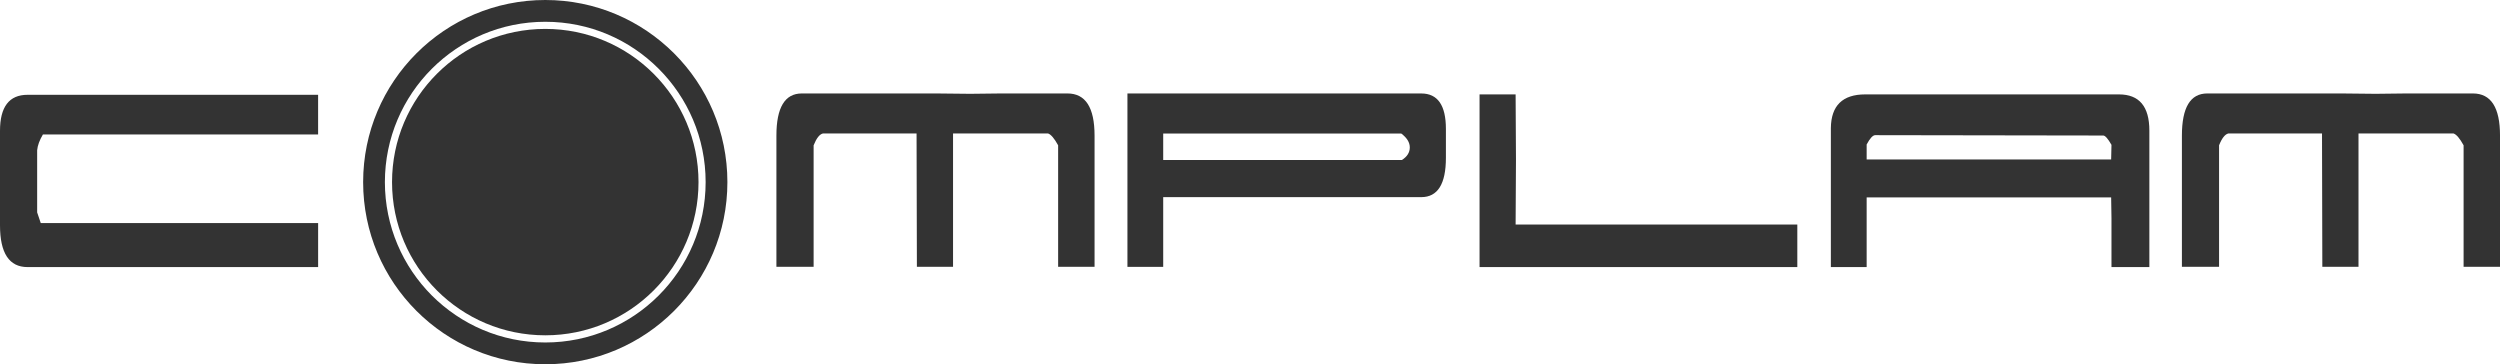
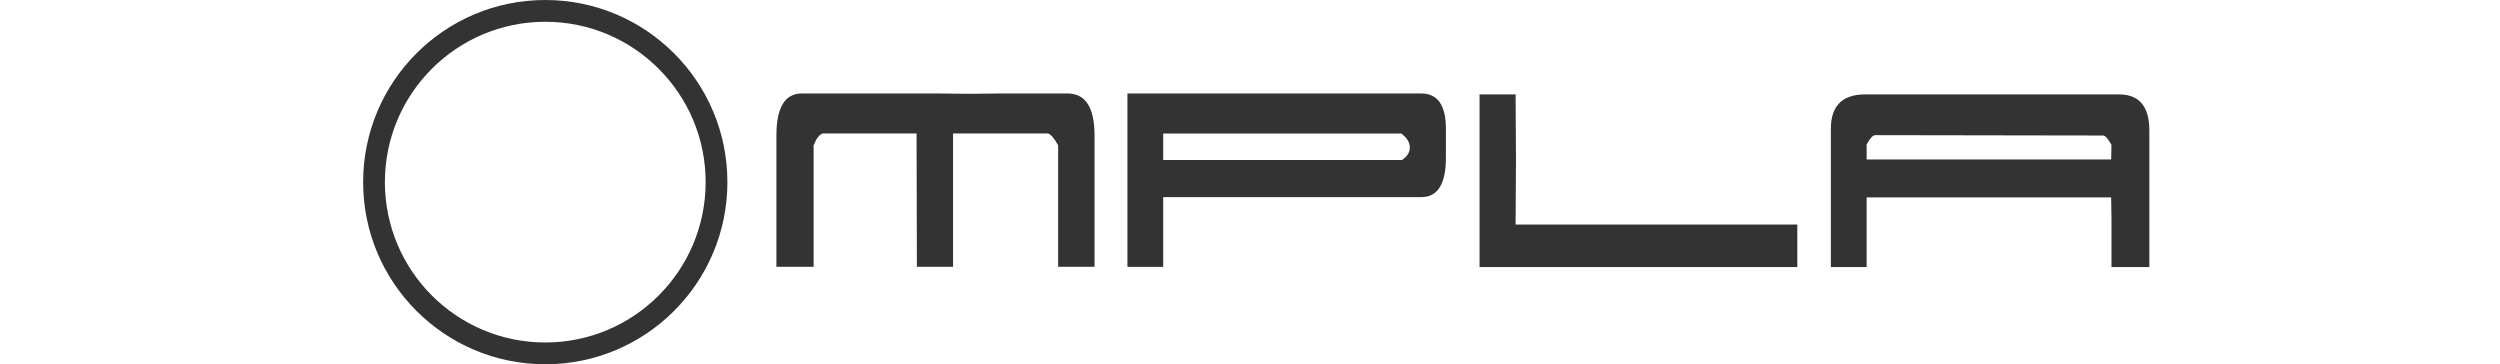
<svg xmlns="http://www.w3.org/2000/svg" id="_圖層_1" viewBox="0 0 1372.63 200">
  <defs>
    <style>.cls-1{fill:#333;stroke-width:0px;}</style>
  </defs>
-   <path class="cls-1" d="m299.4,15.87c-46.47,0-84.15,37.65-84.15,84.12s37.67,84.11,84.15,84.11,84.12-37.67,84.12-84.11S345.85,15.87,299.4,15.87Z" />
  <path class="cls-1" d="m299.4,0C244.14,0,199.38,44.76,199.38,99.99s44.76,100.01,100.01,100.01,99.99-44.78,99.99-100.01S354.6,0,299.4,0Zm0,188.04c-24.36,0-46.32-9.85-62.28-25.78-15.93-15.96-25.78-37.93-25.8-62.27.02-24.31,9.87-46.32,25.8-62.25,15.96-15.93,37.92-25.78,62.28-25.78s46.3,9.85,62.23,25.78c15.96,15.94,25.8,37.94,25.8,62.25s-9.84,46.31-25.8,62.27c-15.93,15.93-37.92,25.78-62.23,25.78Z" />
-   <path class="cls-1" d="m174.67,146.64H15.11c-10.07,0-15.11-7.65-15.11-22.96v-51.83c0-13.2,5.04-19.8,15.11-19.8h159.55v21.78H23.56c-1.84,3.13-2.91,6-3.16,8.65v34.14l1.98,5.87h152.29v24.15Z" />
  <path class="cls-1" d="m523.27,146.5h-19.85l-.18-73.21h-51.43c-1.82.42-3.51,2.56-5.09,6.49v66.72h-20.43v-72.03c0-15.45,4.65-23.16,13.96-23.16h73.59l18.85.2,17.07-.2h36.3c9.96,0,14.91,7.71,14.91,23.16v72.03h-20v-66.72c-2.09-3.8-3.94-5.96-5.51-6.49h-52.19v73.21Z" />
  <path class="cls-1" d="m711.27,108.24h-72.61v38.27h-19.64V51.32h161.33c9.03,0,13.53,6.49,13.53,19.45v15.89c0,14.38-4.51,21.58-13.53,21.58h-69.07Zm58.07-34.94h-130.68v14.53h131.08c2.89-1.84,4.31-4.13,4.31-6.89s-1.56-5.27-4.71-7.65Z" />
  <path class="cls-1" d="m986.82,146.64h-174.47V51.83h19.8l.2,35.94-.2,35.51h154.67v23.35Z" />
  <path class="cls-1" d="m1180.11,146.64h-20.8v-26.89l-.18-11.38h-134.24v38.27h-19.65v-76.34c.14-12.31,6.42-18.47,18.85-18.47h139.33c11.13,0,16.69,6.62,16.69,19.85v74.96Zm-155.22-59.07h134.24l.18-8.05c-1.96-3.42-3.47-5.11-4.51-5.11l-125.2-.2c-1.31,0-2.89,1.71-4.71,5.11v8.25Z" />
-   <path class="cls-1" d="m1294.93,146.5h-19.85l-.18-73.21h-51.43c-1.82.42-3.53,2.56-5.09,6.49v66.72h-20.4v-72.03c0-15.45,4.62-23.16,13.94-23.16h73.59l18.83.2,17.07-.2h36.32c9.96,0,14.91,7.71,14.91,23.16v72.03h-20v-66.72c-2.09-3.8-3.93-5.96-5.51-6.49h-52.19v73.21Z" />
</svg>